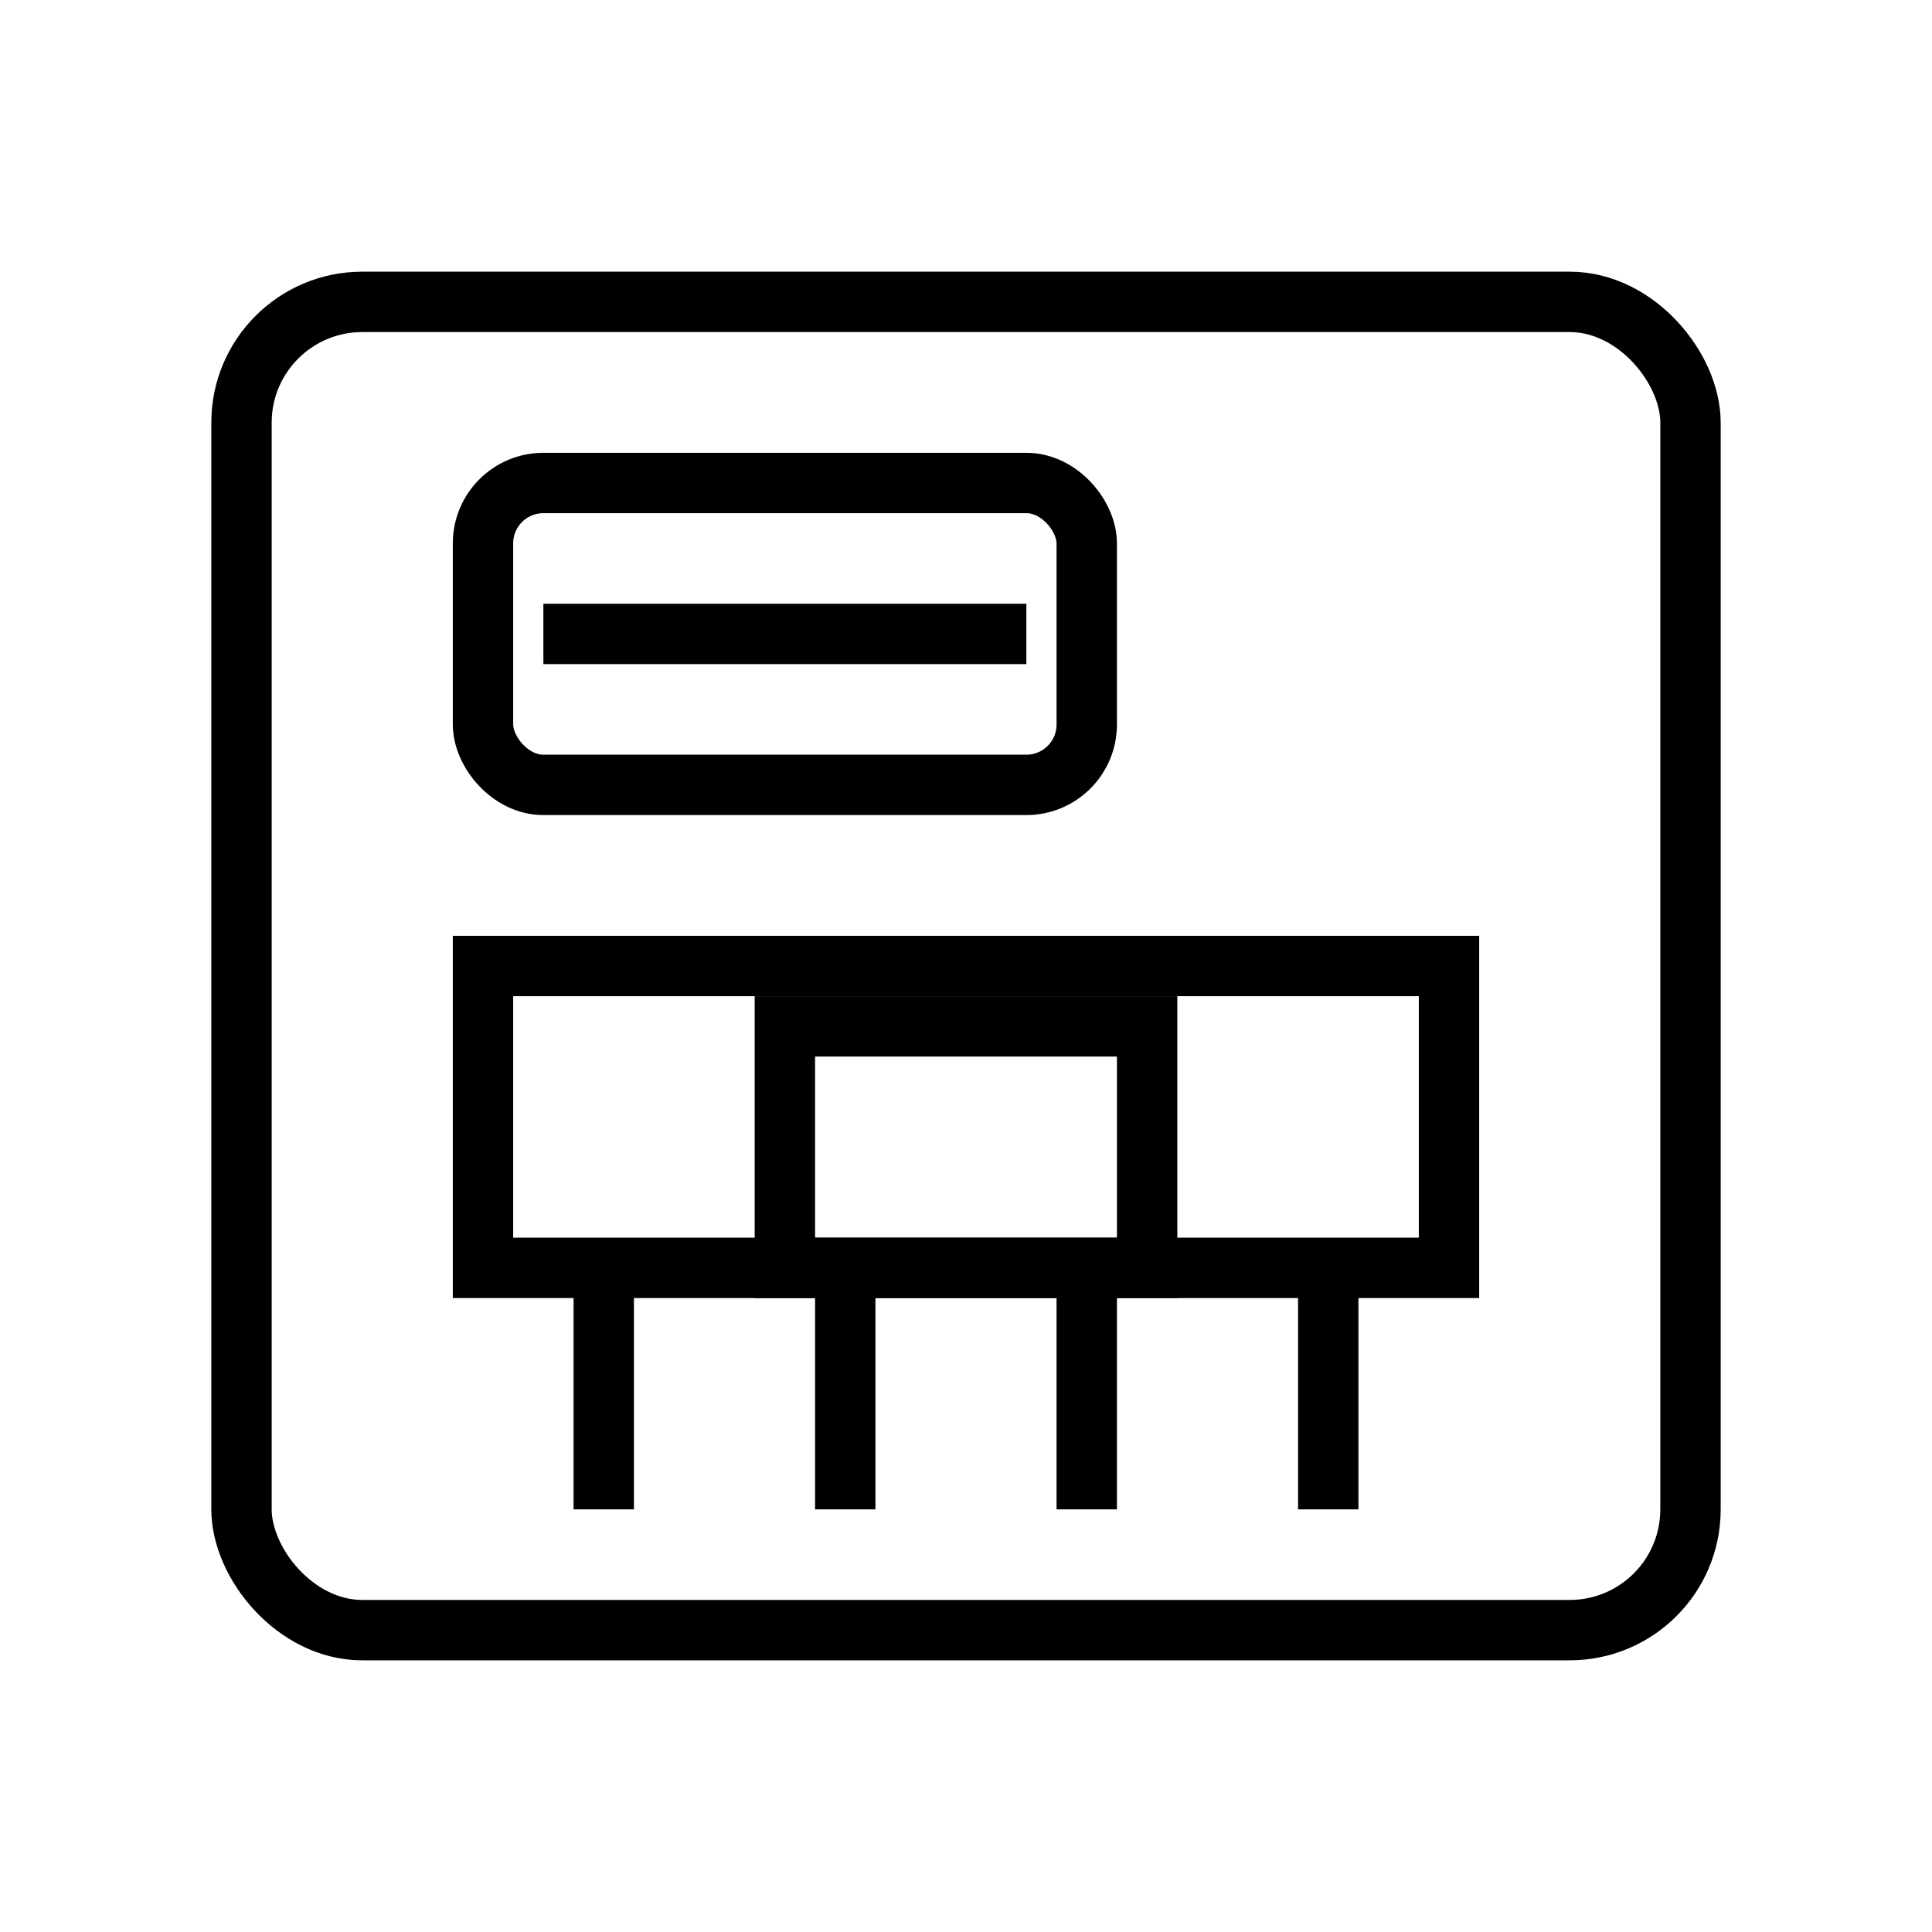
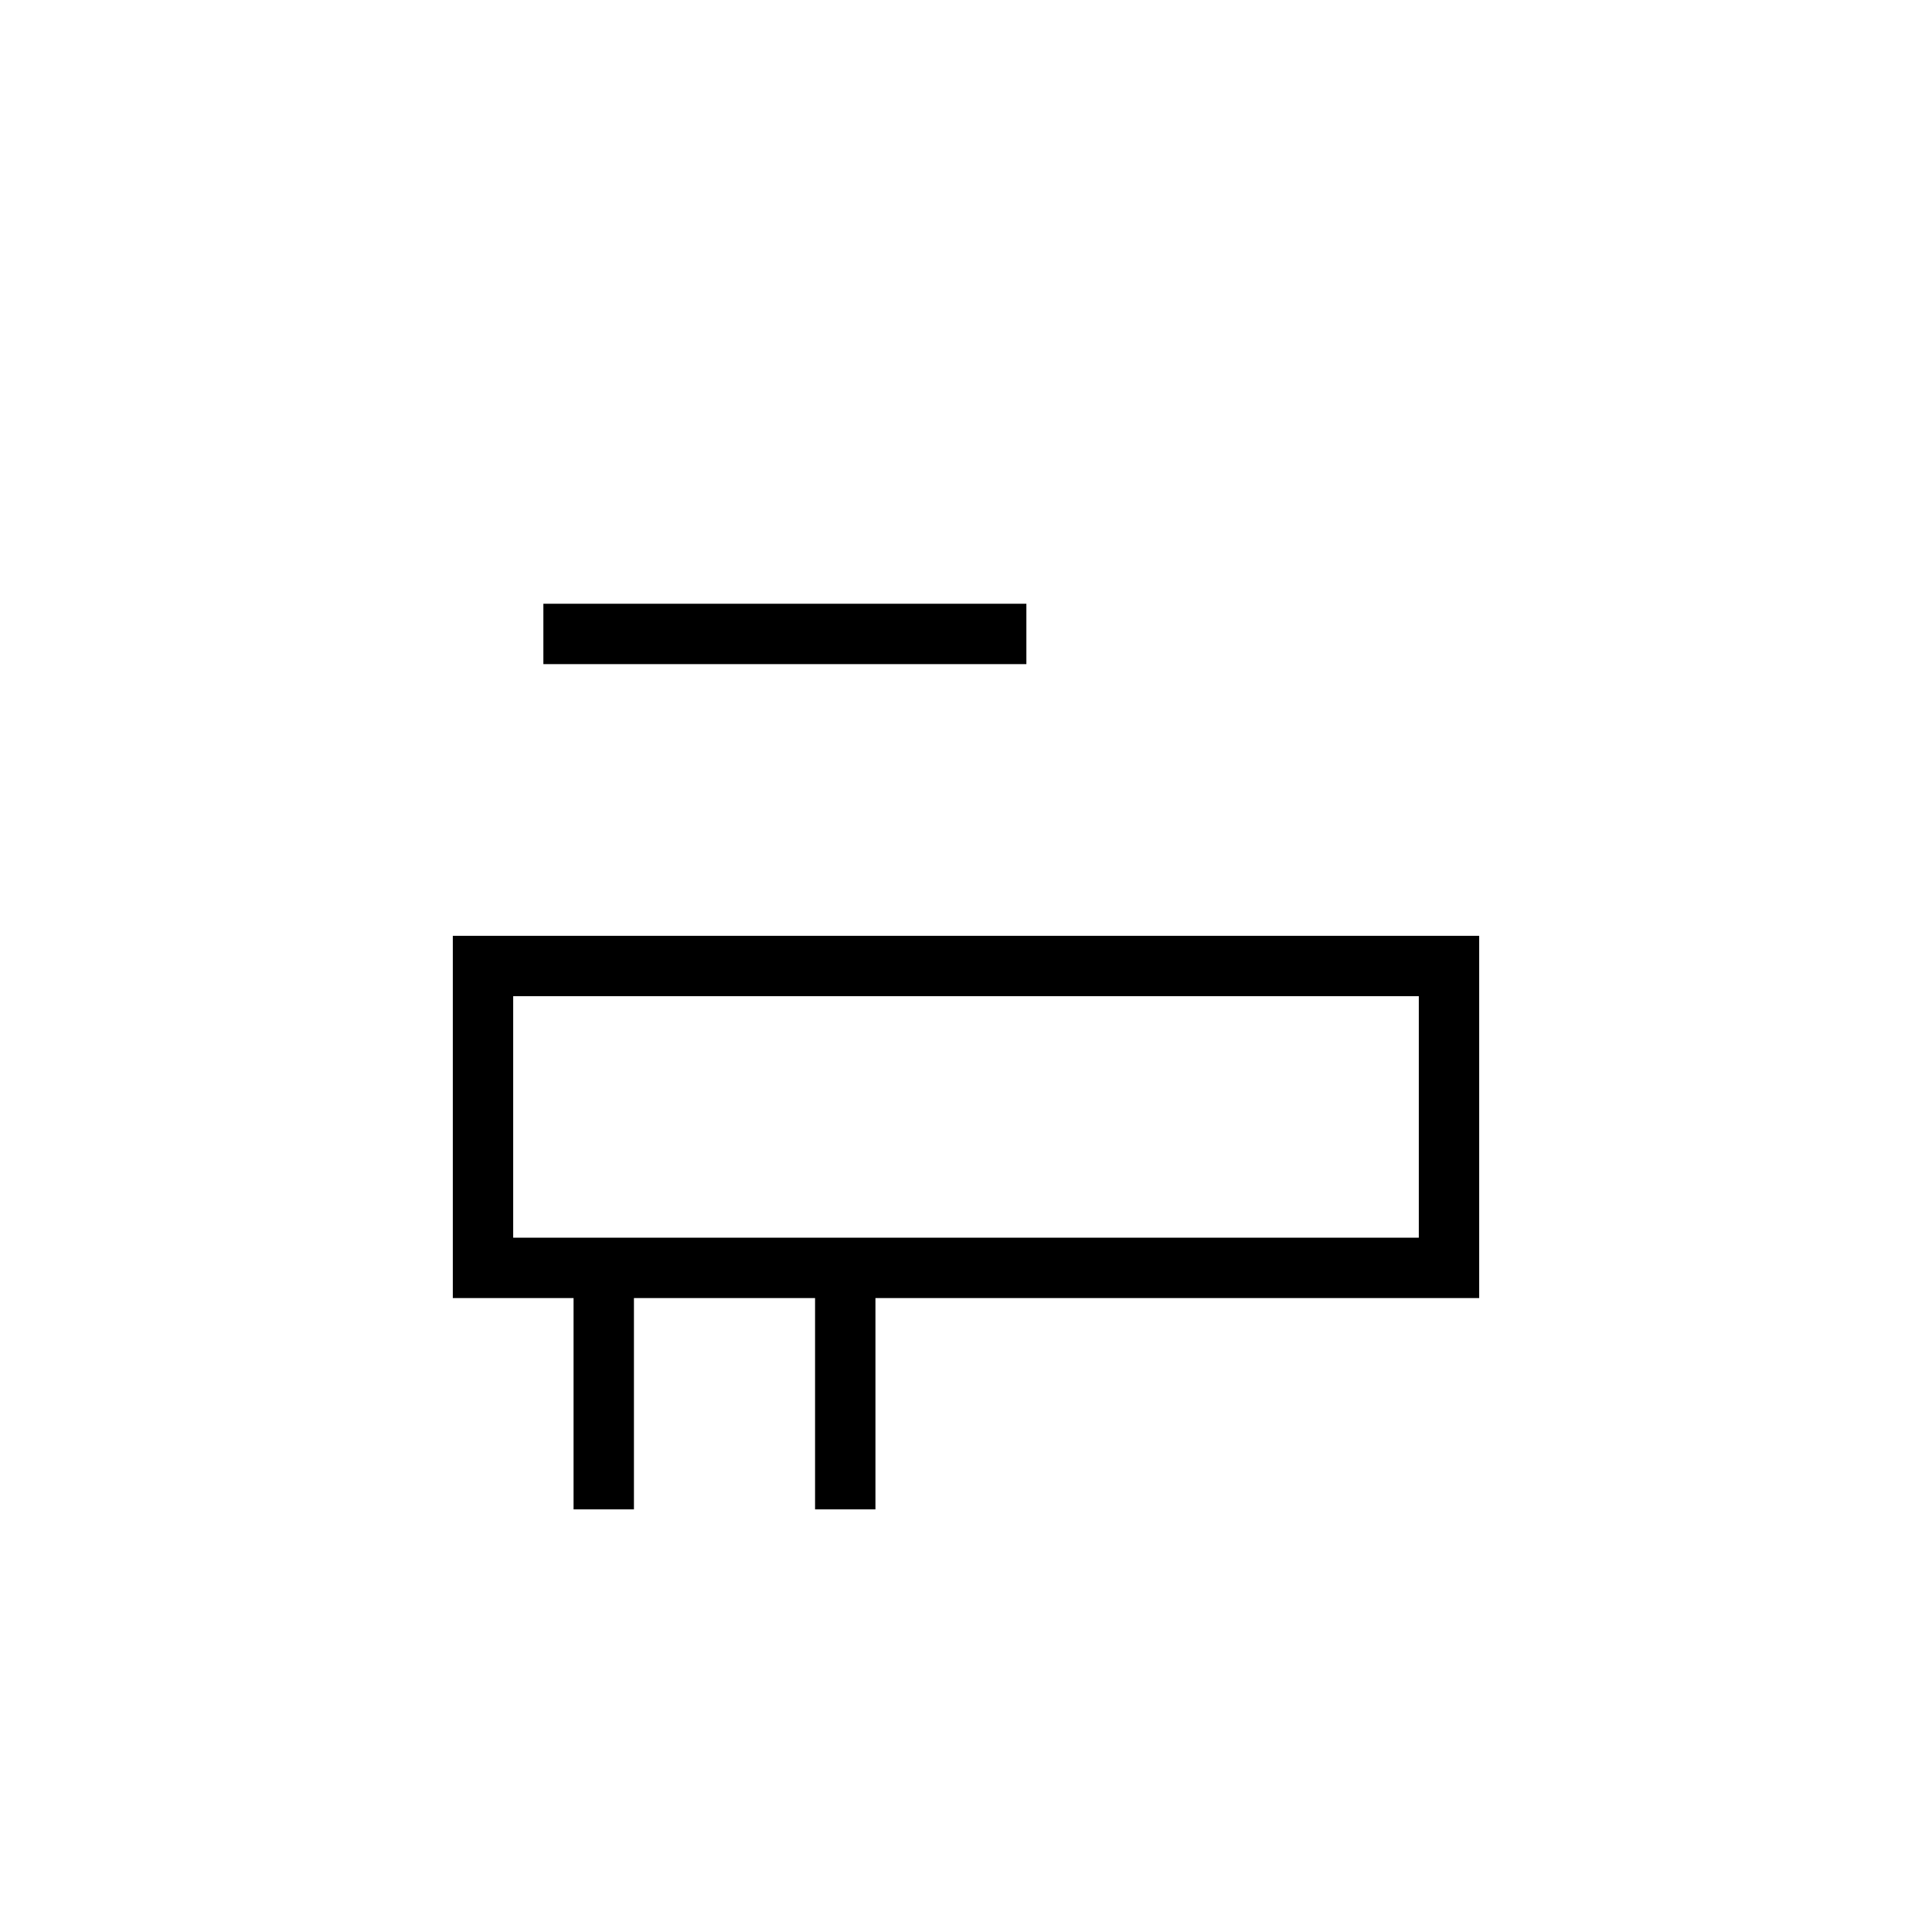
<svg xmlns="http://www.w3.org/2000/svg" width="64" height="64" viewBox="0 0 64 64">
-   <rect x="8" y="10" width="48" height="44" rx="4" ry="4" fill="none" stroke="#000000" stroke-width="2" />
-   <rect x="16" y="16" width="20" height="10" rx="2" ry="2" fill="none" stroke="#000000" stroke-width="2" />
  <line x1="18" y1="21" x2="34" y2="21" stroke="#000000" stroke-width="2" />
  <rect x="16" y="32" width="32" height="10" fill="none" stroke="#000000" stroke-width="2" />
  <line x1="20" y1="42" x2="20" y2="50" stroke="#000000" stroke-width="2" />
-   <line x1="44" y1="42" x2="44" y2="50" stroke="#000000" stroke-width="2" />
-   <rect x="26" y="34" width="12" height="8" fill="none" stroke="#000000" stroke-width="2" />
  <line x1="28" y1="42" x2="28" y2="50" stroke="#000000" stroke-width="2" />
-   <line x1="36" y1="42" x2="36" y2="50" stroke="#000000" stroke-width="2" />
</svg>